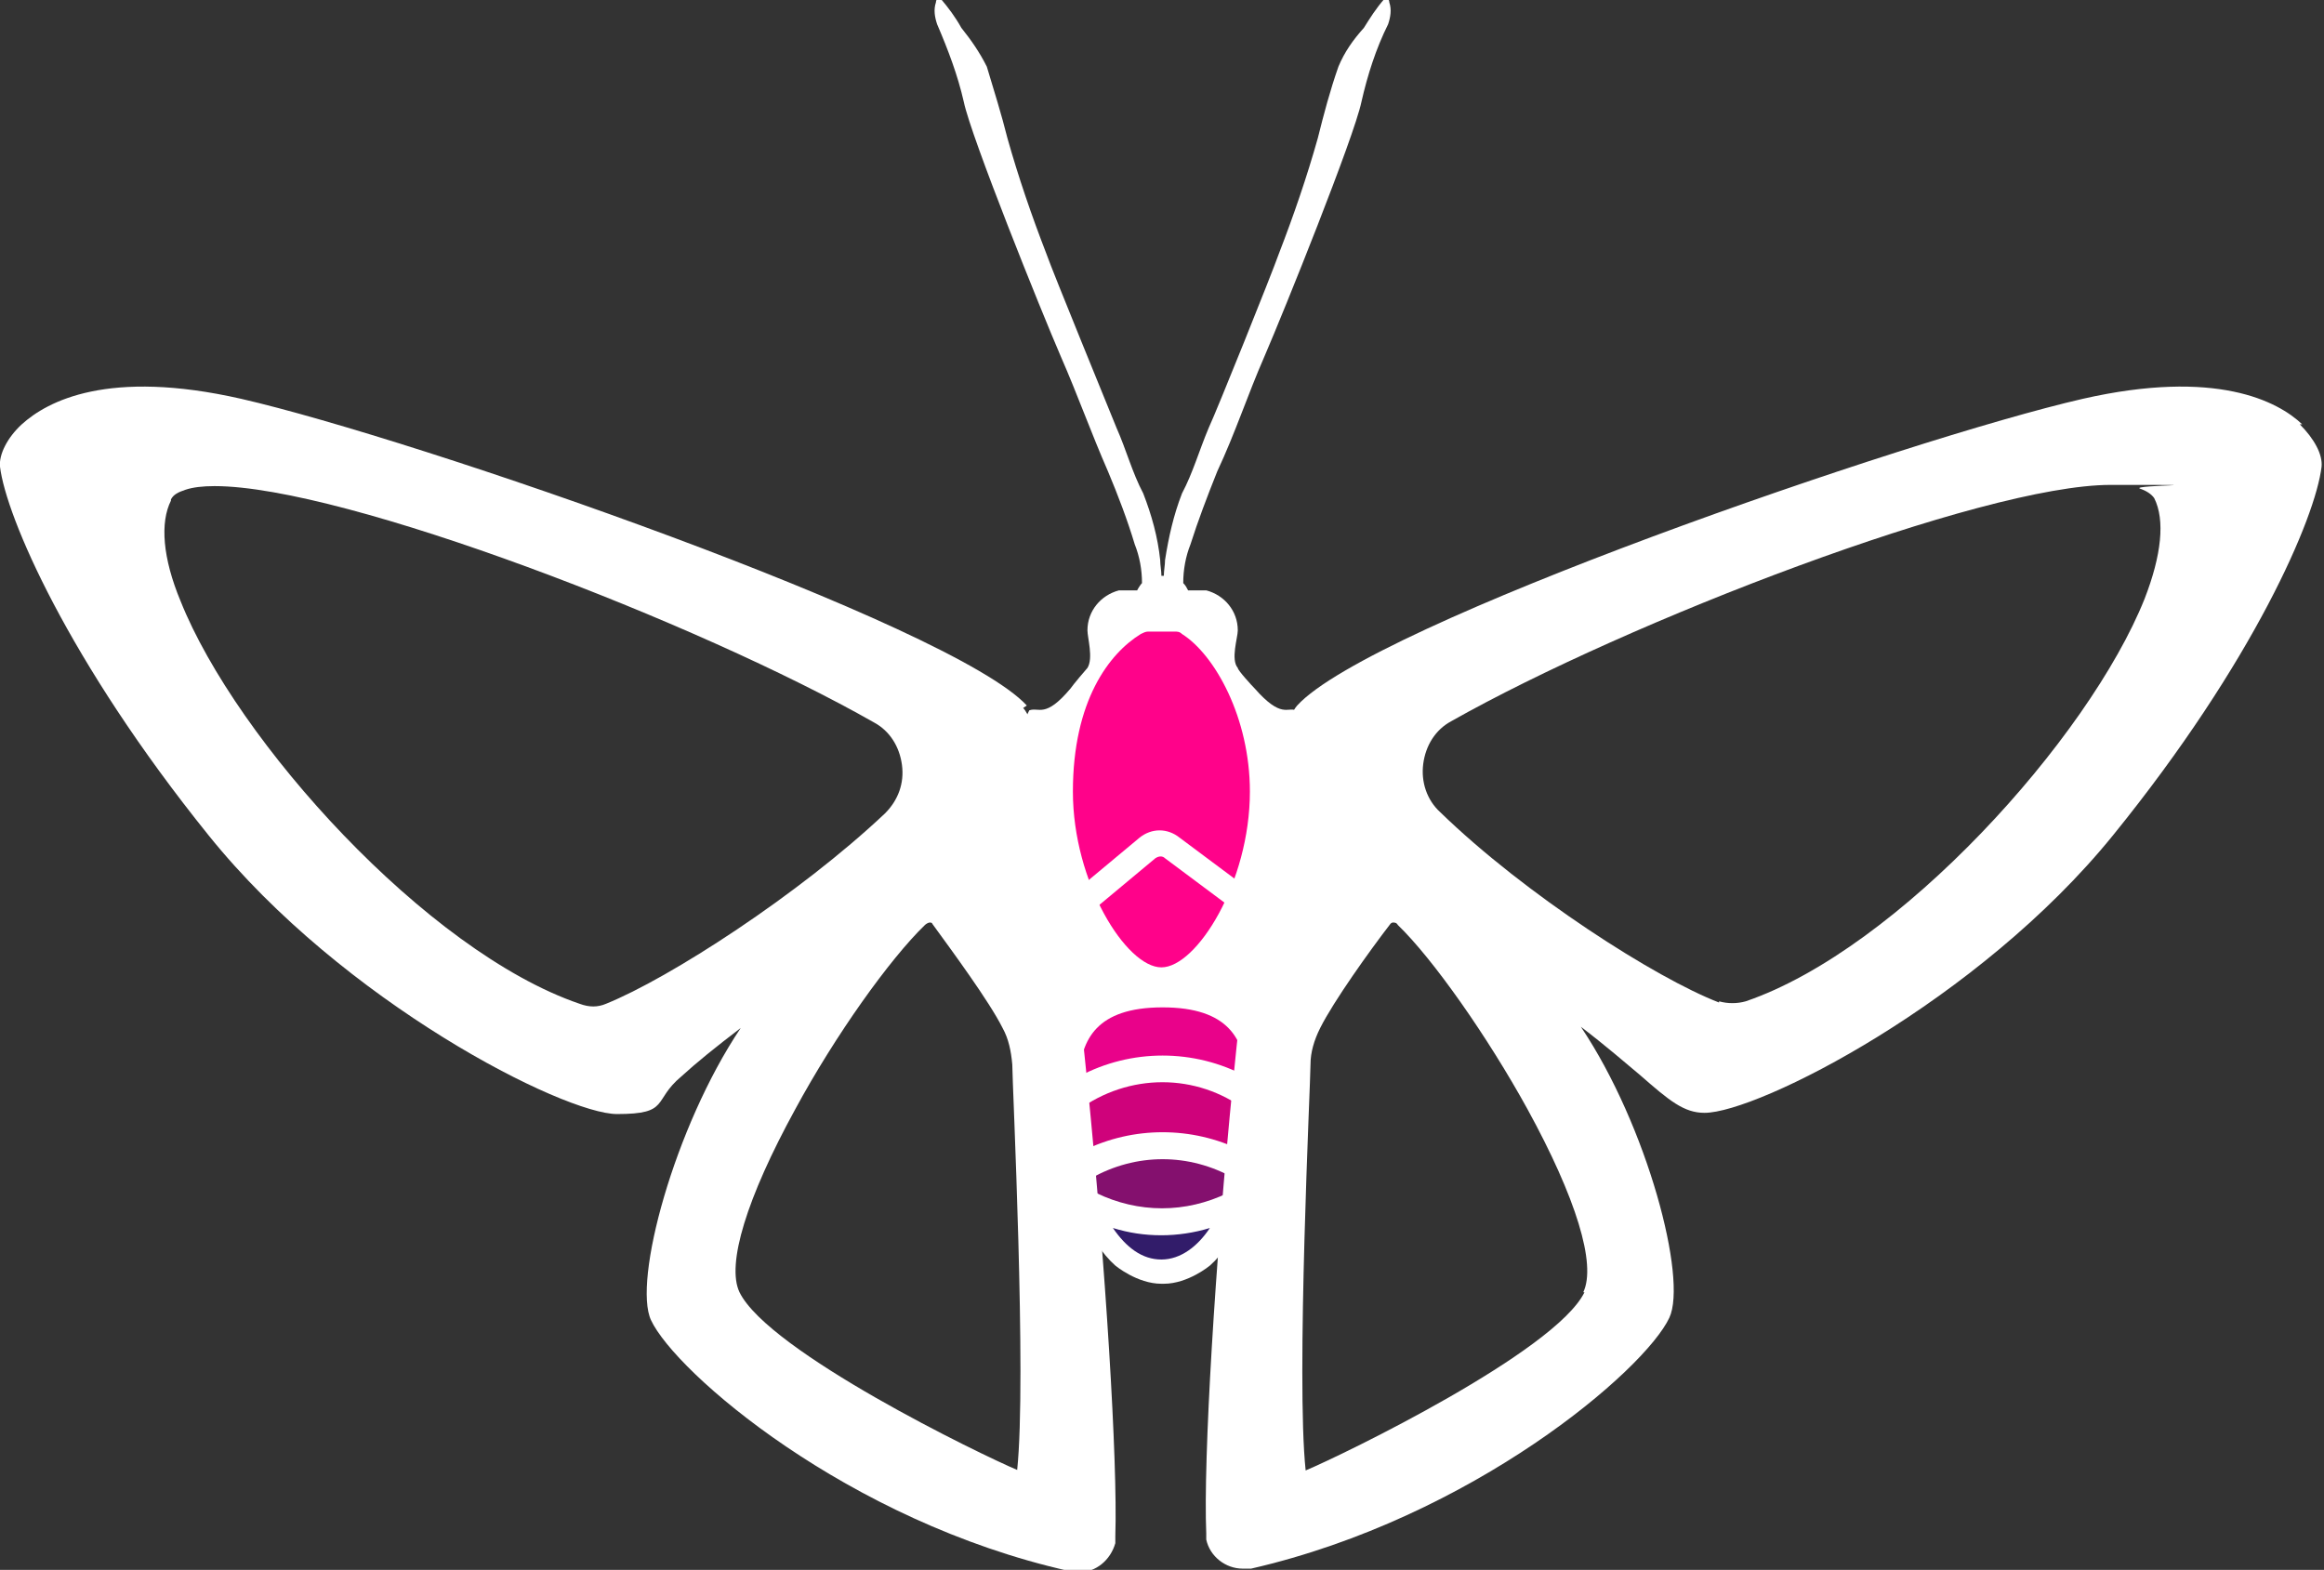
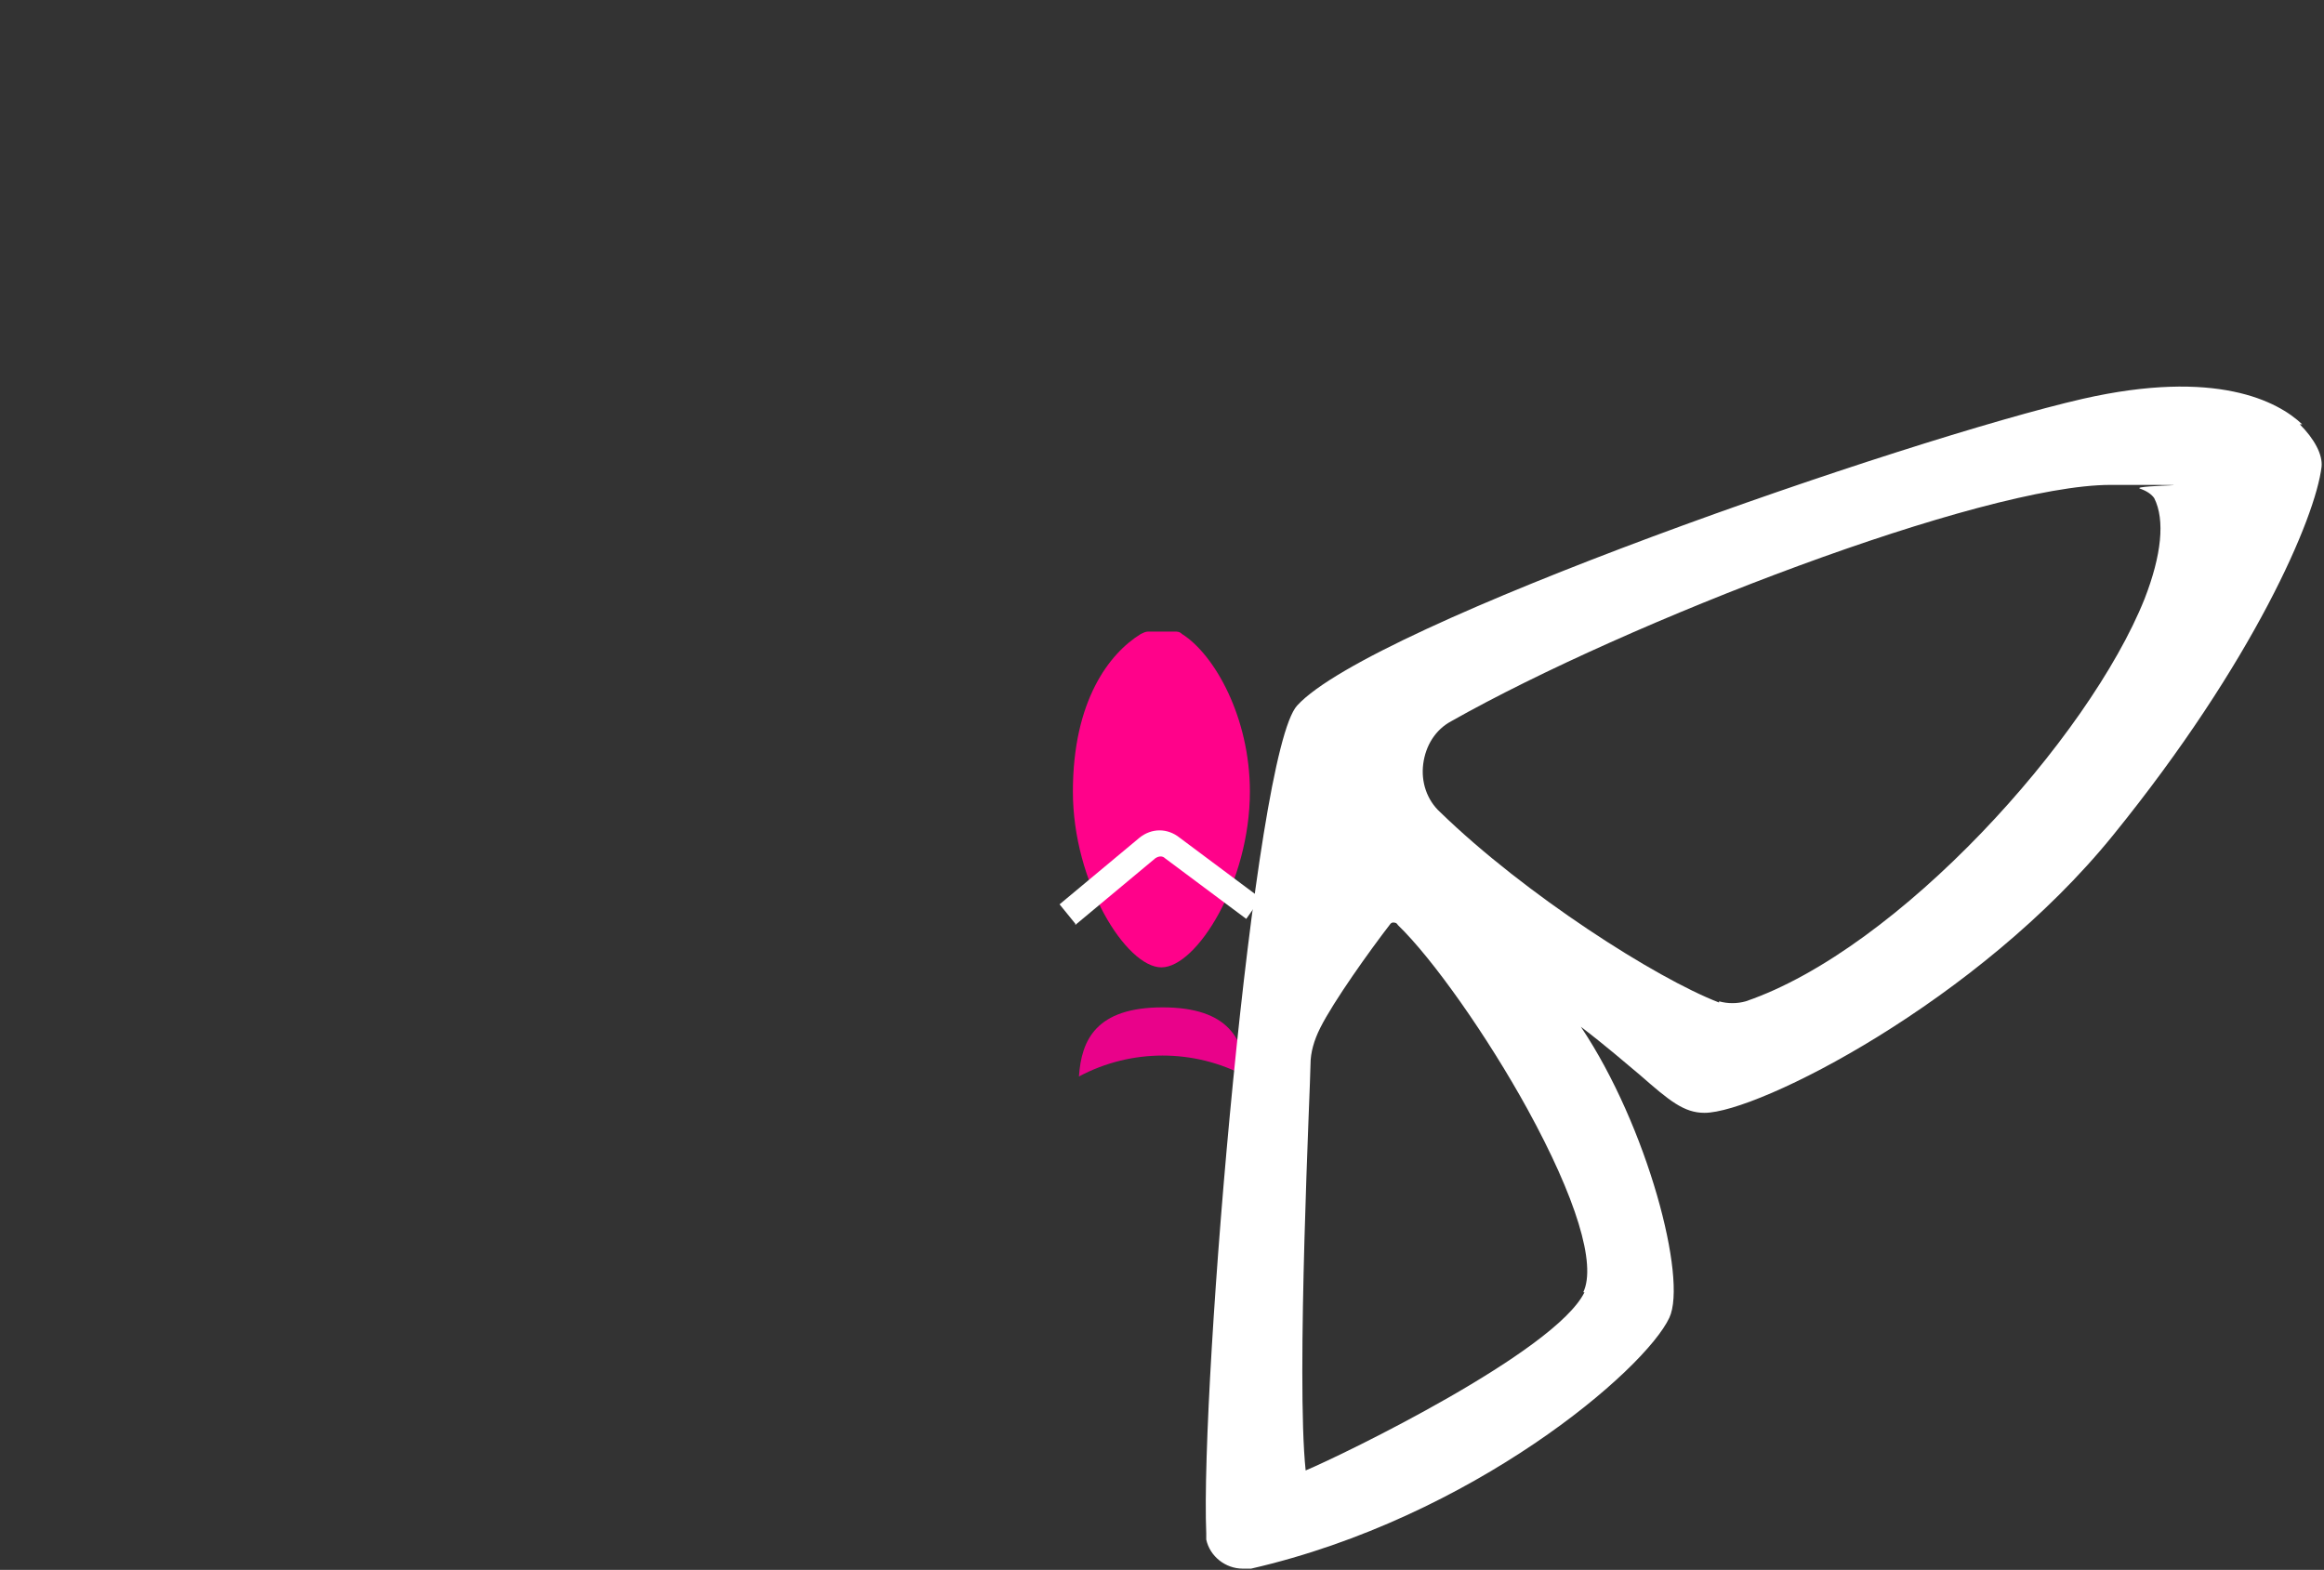
<svg xmlns="http://www.w3.org/2000/svg" id="Layer_2" version="1.1" viewBox="0 0 191.7 129.5">
  <rect x="0" y="0" width="191.7" height="129.5" fill="#333333" stroke="none" />
  <defs>
    <style>
      .st0 {
        fill: #e9028a;
      }

      .st1 {
        fill: #ff028a;
      }

      .st2 {
        fill: #fff;
      }

      .st3 {
        fill: #cf027b;
      }

      .st4 {
        fill: #321c6a;
      }

      .st5 {
        fill: #84106e;
      }
    </style>
  </defs>
  <g id="Layer_1-2">
-     <path class="st2" d="M95.8,105.9c-2,0-3.8-1.5-3.8-1.5-4.4-3.9-5.8-15.1-3.9-20,.3-1.5.2-3-.4-4.4-.1-.3-.3-.5-.5-.8-2.8-4-5.1-15.3-2.3-20.6.8-.3,1.3.7,3.4-1.8h0c.2-.3,1.3-1.6,1.4-1.7h0c.5-.8,0-2.5,0-3.1,0-1.6,1.1-2.9,2.6-3.3h1.5c.1-.2.3-.5.4-.6,0-1.1-.2-2.2-.6-3.2-.6-2-1.4-4.1-2.2-6-1.4-3.2-2.5-6.3-3.9-9.5-1.6-3.7-7.4-18.1-8-21-.5-2.2-1.3-4.3-2.2-6.4-.2-.6-.3-1.2-.1-1.8,0-.2.1-.3.3-.3h.1c.6.7,1.2,1.5,1.7,2.4.8,1,1.5,2,2.1,3.2.6,2,1.2,3.9,1.7,5.9.9,3.2,2,6.4,3.2,9.5.6,1.7,5.2,12.9,5.8,14.4.8,1.8,1.3,3.7,2.2,5.4.7,1.8,1.2,3.6,1.4,5.5,0,.4.1.9.1,1.3h.2c0-.4.1-.9.1-1.3.3-1.9.7-3.7,1.4-5.5.9-1.7,1.4-3.5,2.2-5.4.7-1.5,5.2-12.7,5.8-14.4,1.2-3.1,2.3-6.3,3.2-9.5.5-2,1-3.9,1.7-5.9.5-1.2,1.2-2.2,2.1-3.2.5-.8,1-1.6,1.7-2.4h.1c.2,0,.3.1.3.3.2.6.1,1.2-.1,1.8-1,2-1.7,4.2-2.2,6.4-.6,2.9-6.4,17.3-8,21-1.4,3.2-2.4,6.3-3.9,9.5-.8,2-1.6,4.1-2.2,6-.4,1-.6,2.1-.6,3.2.2.2.3.4.4.6h1.5c1.5.4,2.6,1.7,2.6,3.3,0,.6-.6,2.4,0,3.1h0c0,.2,1.2,1.5,1.4,1.7h0c2.2,2.5,2.7,1.5,3.4,1.8,2.8,5.3.5,16.6-2.3,20.6-.2.2-.3.5-.5.8-.6,1.4-.7,2.9-.4,4.4,1.9,4.9.5,16.1-3.9,20,0,0-1.8,1.5-3.8,1.5h0Z" />
-     <path class="st3" d="M102.8,91.6c0,.9-.2,2.1-.4,3.3-4.1-2-8.9-2-13,0-.3-1.2-.4-2.4-.5-3.3,4.2-3.1,9.8-3.1,13.9,0Z" />
-     <path class="st5" d="M101.7,97.2c-.1.4-.3.8-.4,1.2-3.5,1.7-7.4,1.7-10.9,0-.2-.4-.3-.8-.4-1.2,3.7-2.1,8.1-2.1,11.8,0Z" />
    <path class="st0" d="M102.8,88.8c-4.3-2.3-9.5-2.3-13.8,0,.2-3,1.4-5.7,6.9-5.7s6.7,2.7,6.9,5.6h0Z" />
-     <path class="st4" d="M95.8,101.9c-1.4,0-2.7-.2-4-.6,1.1,1.6,2.4,2.6,4,2.6s3-1.1,4-2.6c-1.3.4-2.7.6-4,.6h0Z" />
    <path class="st1" d="M103.1,65.3c0,7.5-4.4,14.5-7.3,14.5s-7.3-7-7.3-14.5,3-11.4,5.6-13c.2-.1.4-.2.6-.2h2.2c.2,0,.4,0,.6.2,2.7,1.7,5.6,6.9,5.6,13Z" />
    <path class="st2" d="M88.7,76.2l-1.3-1.6,6.6-5.5c1-.8,2.3-.8,3.3,0l6.7,5-1.2,1.7-6.7-5c-.2-.2-.5-.2-.8,0l-6.6,5.5Z" />
    <path class="st2" d="M189.9,35c-2-1.9-7.1-4.6-18.1-2.1-14.4,3.3-58.7,18.6-64.8,25.3-3.6,3.9-8,56-7.5,68.3,0,.2,0,.4,0,.5.3,1.4,1.6,2.4,3,2.4s.5,0,.7,0c18.3-4.2,32.5-16.4,34.5-20.7,1.5-3.2-1.8-15.8-7.3-24,2.1,1.6,3.7,3,4.9,4,2.4,2.1,3.6,3.1,5.3,3.1,4.4,0,22.6-9.2,33.7-22.9,11.6-14.3,16.7-26.2,17.2-30.4.1-1-.6-2.3-1.8-3.5h0ZM141.8,82.7c-5.2-2-16-8.9-23-15.7-1.1-1-1.6-2.5-1.4-4,.2-1.5,1-2.8,2.3-3.5,14.5-8.2,43.8-19.5,54.4-19.5s1.7,0,2.4.3c.6.2,1,.5,1.2.8.9,1.8.6,4.7-.8,8.3-4.6,11.5-20.3,28.9-32.9,33.2-.7.2-1.5.2-2.2,0h0ZM130.7,106.6c-2.4,4.9-19.9,13.4-23,14.7-.8-7.5.4-32,.4-33.5,0-1,.3-2,.8-3,1.1-2.2,4.1-6.4,5.8-8.6,0,0,.1-.1.2-.1h0c.1,0,.3,0,.4.2,2.9,2.8,7.4,9.2,10.7,15.2,4,7.3,5.7,12.8,4.6,15.1h0Z" />
-     <path class="st2" d="M84.7,58.2c-6.2-6.7-50.4-22-64.8-25.3-11-2.5-16,.2-18.1,2.1-1.2,1.1-1.9,2.5-1.8,3.5.5,4.1,5.6,16,17.2,30.4,11.1,13.8,29.3,23,33.7,23s2.9-1.1,5.3-3.1c1.2-1.1,2.8-2.4,4.9-4-5.5,8.2-8.9,20.9-7.4,24.1,2,4.3,16.2,16.6,34.5,20.7.2,0,.5.1.8.1,1.4,0,2.6-1,3-2.4,0-.2,0-.3,0-.6.4-12.3-4-64.4-7.6-68.3h0ZM84,121.3c-3.1-1.3-20.6-9.8-23-14.7-1.1-2.3.6-7.8,4.6-15.1,3.3-6.1,7.8-12.4,10.7-15.2.1-.1.3-.2.4-.2h0c0,0,.2,0,.2.1,1.6,2.2,4.7,6.4,5.8,8.6.5.9.7,1.9.8,3,0,1.5,1.2,26,.4,33.5h0ZM14.1,41.2c.2-.4.6-.6,1.2-.8.6-.2,1.4-.3,2.4-.3,10.7,0,40,11.3,54.4,19.5,1.3.7,2.1,2,2.3,3.5.2,1.5-.3,2.9-1.4,4-7.1,6.7-17.8,13.6-23,15.7-.7.3-1.4.3-2.2,0-12.6-4.3-28.3-21.7-32.9-33.2-1.5-3.6-1.7-6.5-.8-8.3h0Z" />
  </g>
</svg>